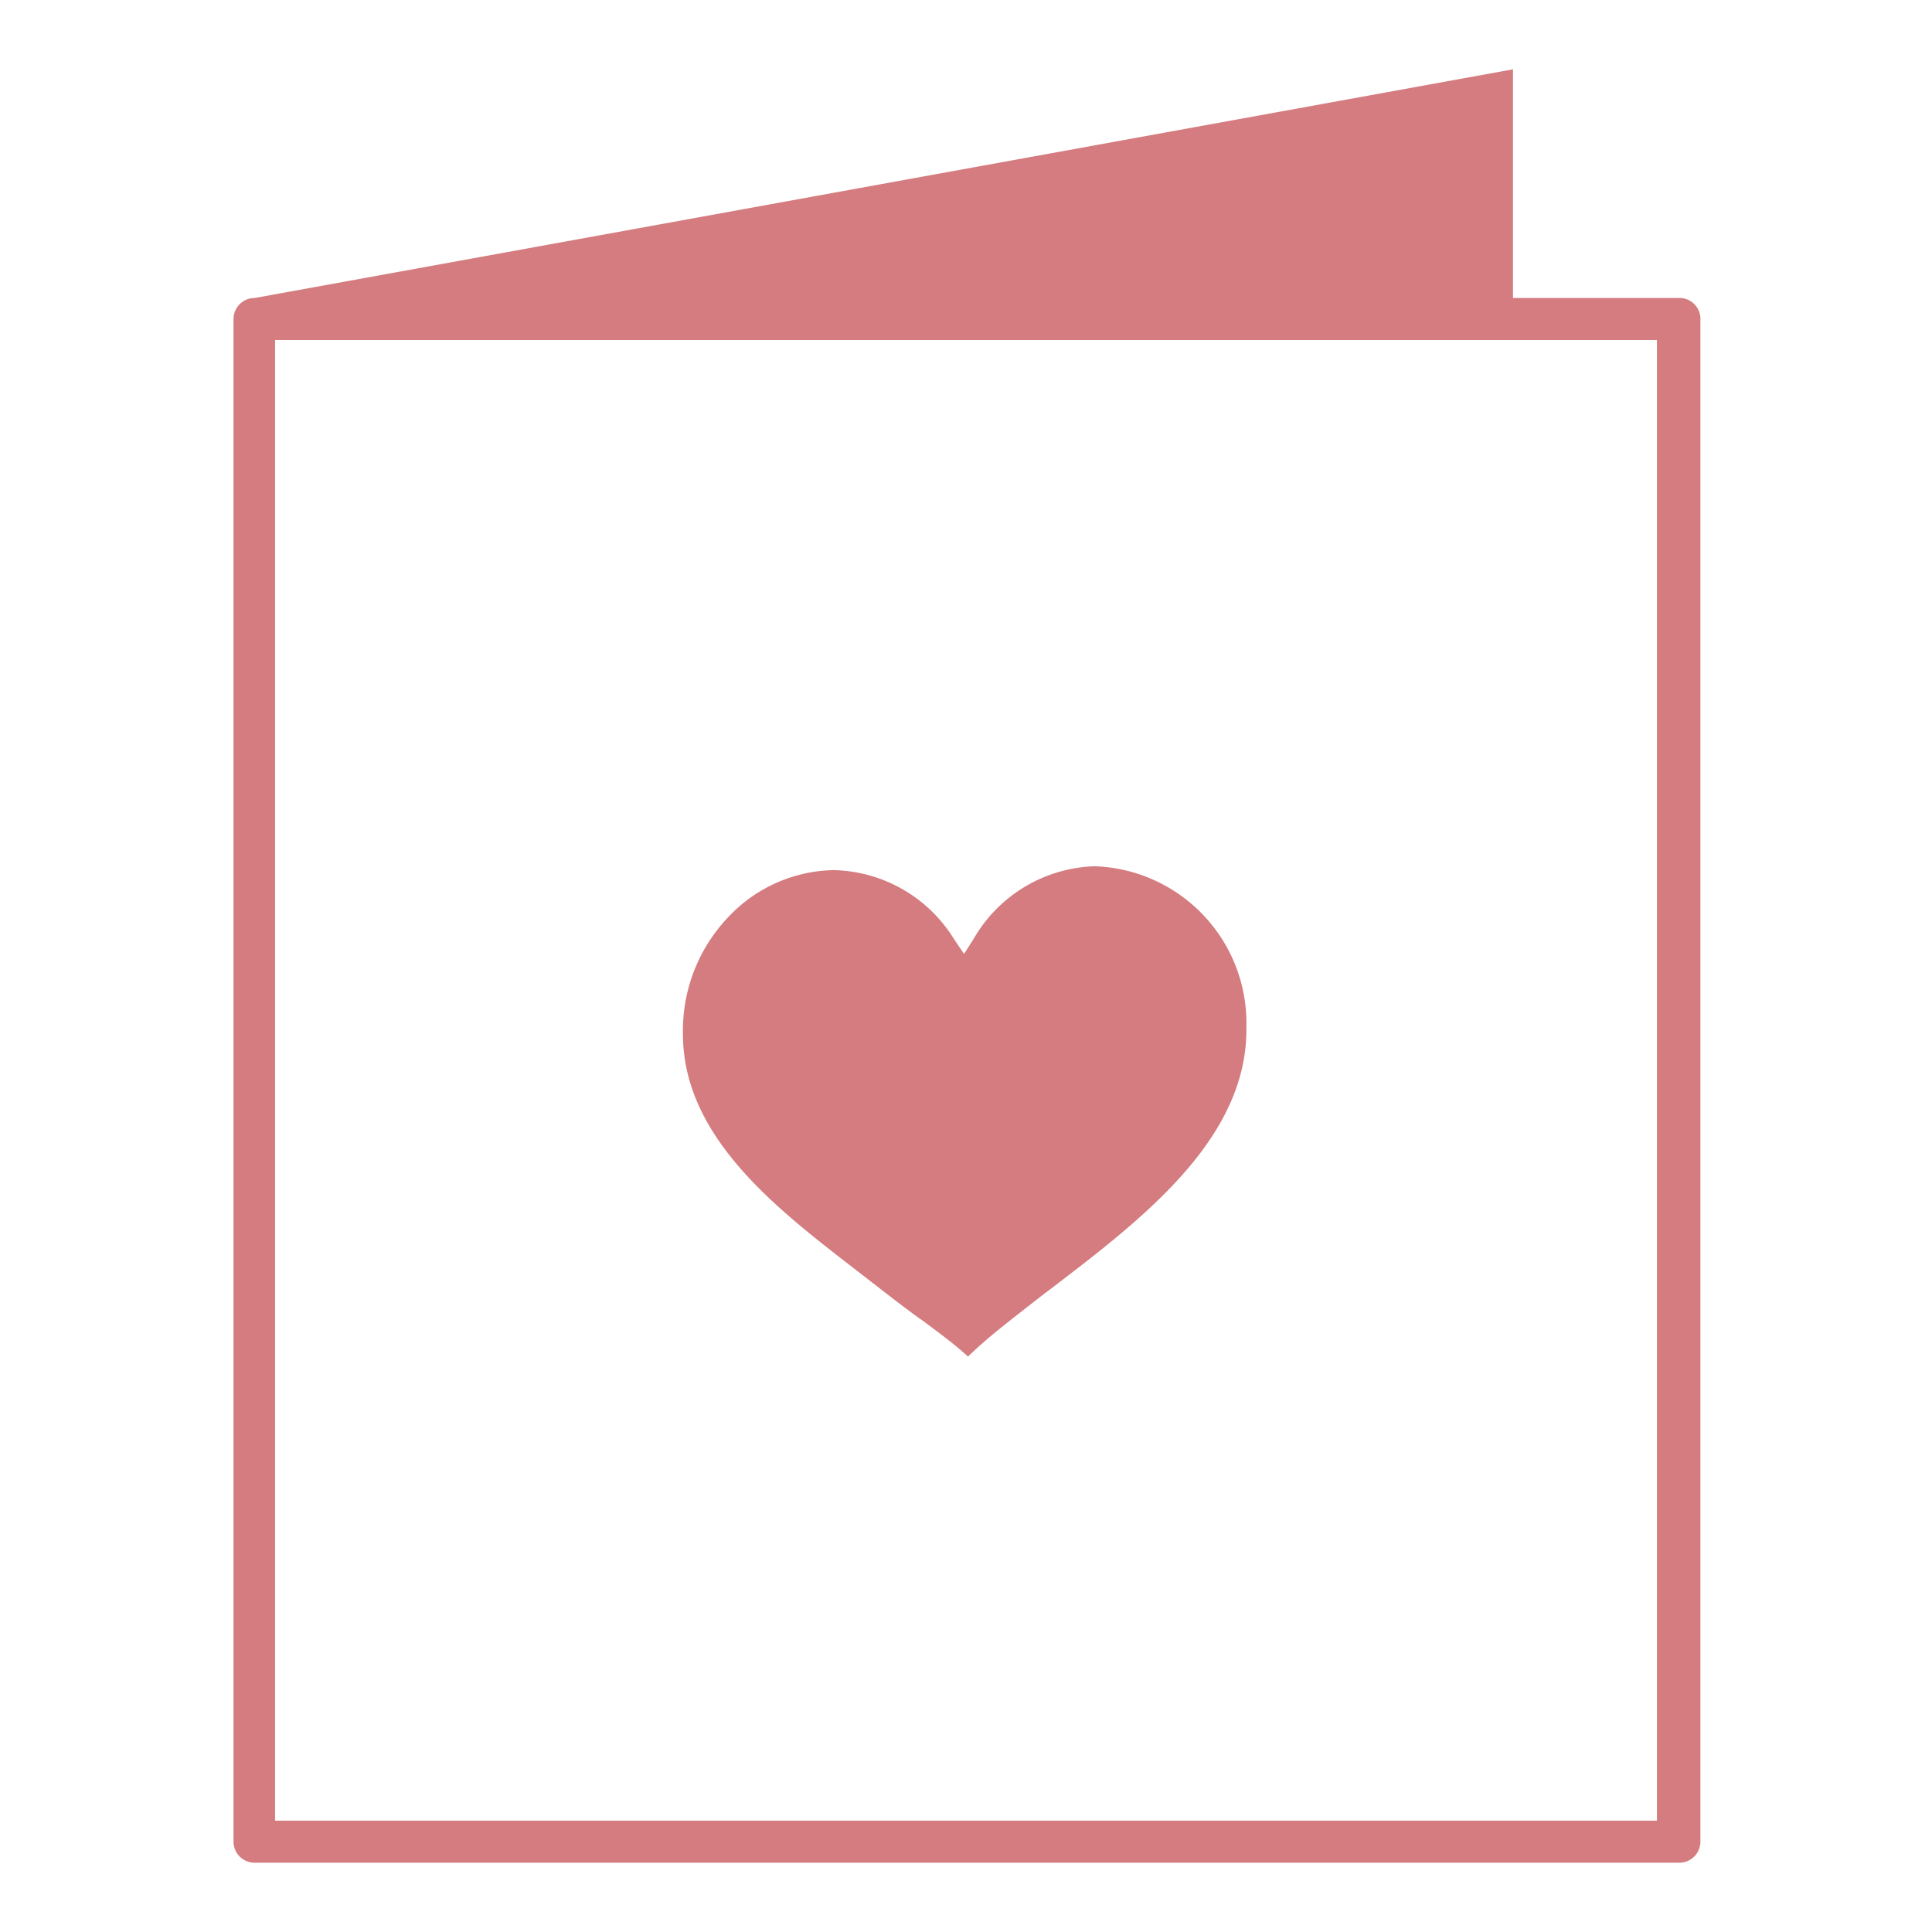
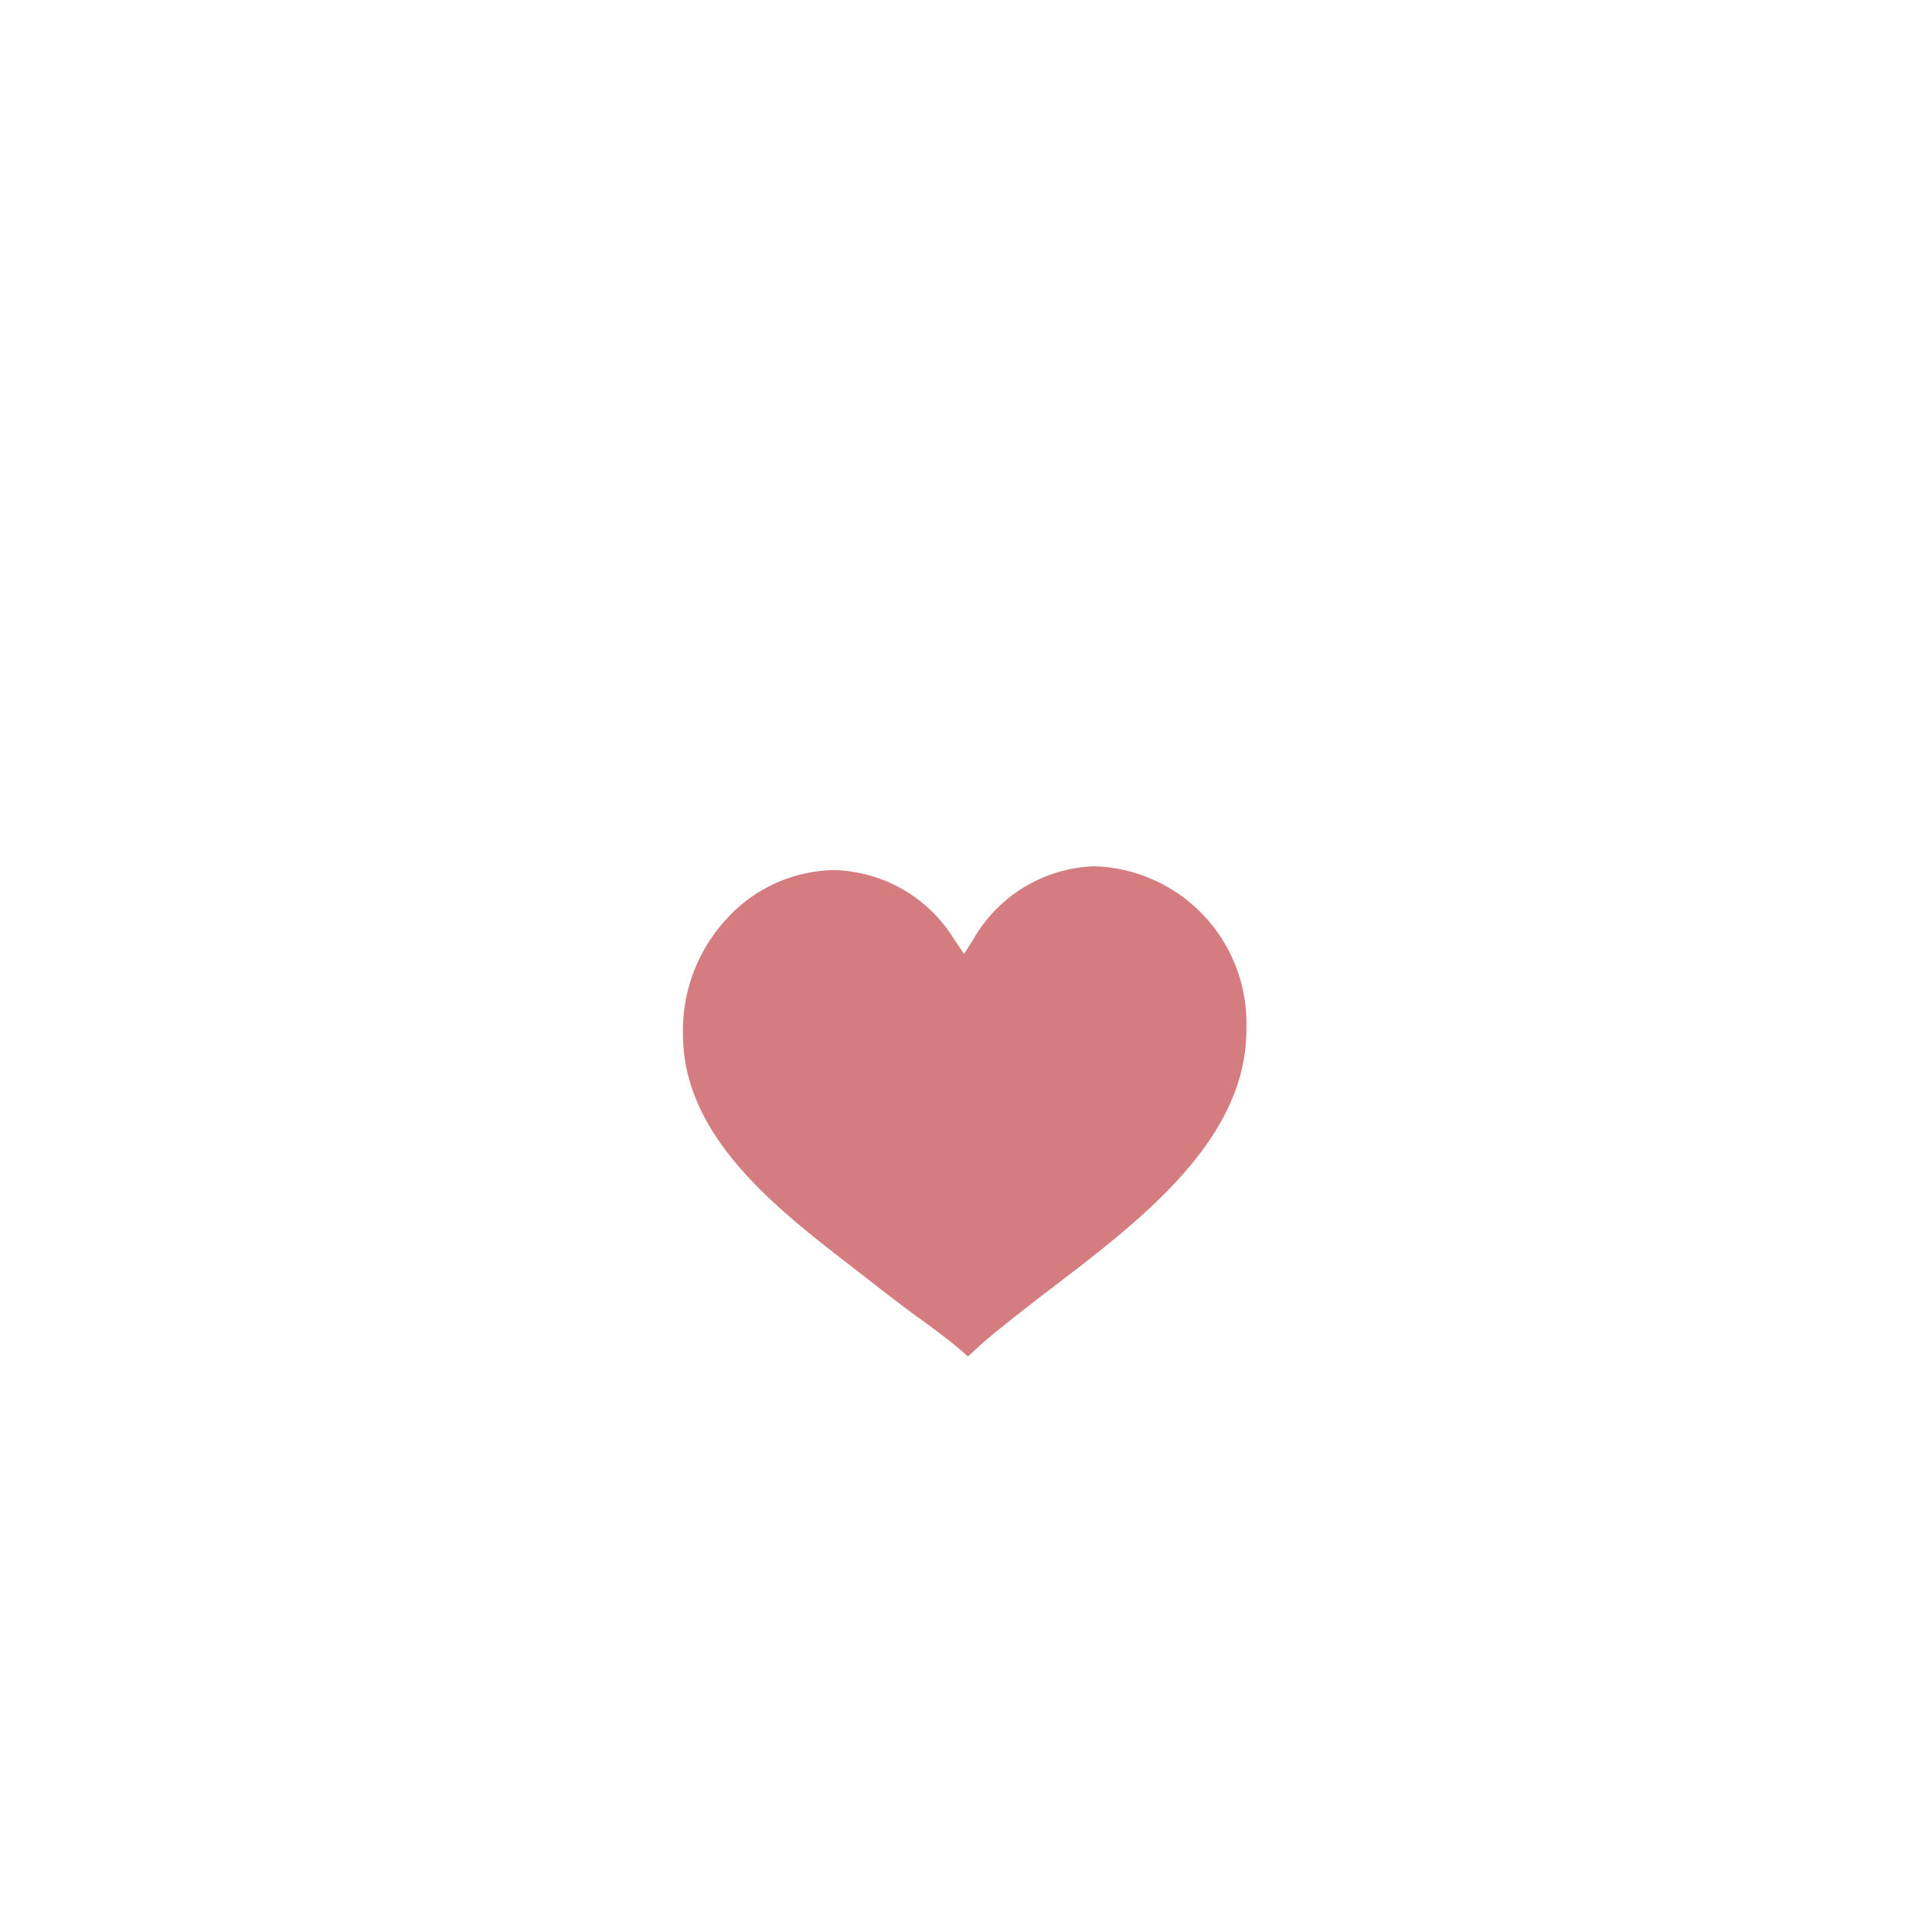
<svg xmlns="http://www.w3.org/2000/svg" id="圖層_1" data-name="圖層 1" viewBox="0 0 80 80">
  <defs>
    <style>.cls-1{fill:#fff;}.cls-2{fill:#d47c7f;}</style>
  </defs>
  <title>工作區域 2</title>
-   <rect class="cls-1" width="80" height="80" />
-   <path class="cls-2" d="M69.48,12.34H62.65V2.87L10.54,12.34h0a.87.87,0,0,0-.87.87V76.26a.87.87,0,0,0,.87.87h59a.87.87,0,0,0,.87-.87v-63A.87.87,0,0,0,69.48,12.34Zm-.87,63.05H11.39V14.08H68.61Z" />
  <path class="cls-2" d="M45.32,35.87a6,6,0,0,0-5,3l-.4.63-.42-.62a6,6,0,0,0-5-2.85,6.13,6.13,0,0,0-4.32,1.92,6.8,6.8,0,0,0-1.9,4.88c0,4.24,3.89,7.22,7,9.63,1.19.92,2,1.56,2.72,2.08l.24.17c.66.49,1.14.85,1.57,1.22l.27.24.26-.24c.65-.61,1.4-1.19,2.94-2.39l.23-.17,1.3-1c3.32-2.59,6.85-5.69,6.8-9.82A6.5,6.5,0,0,0,45.32,35.87Z" />
</svg>